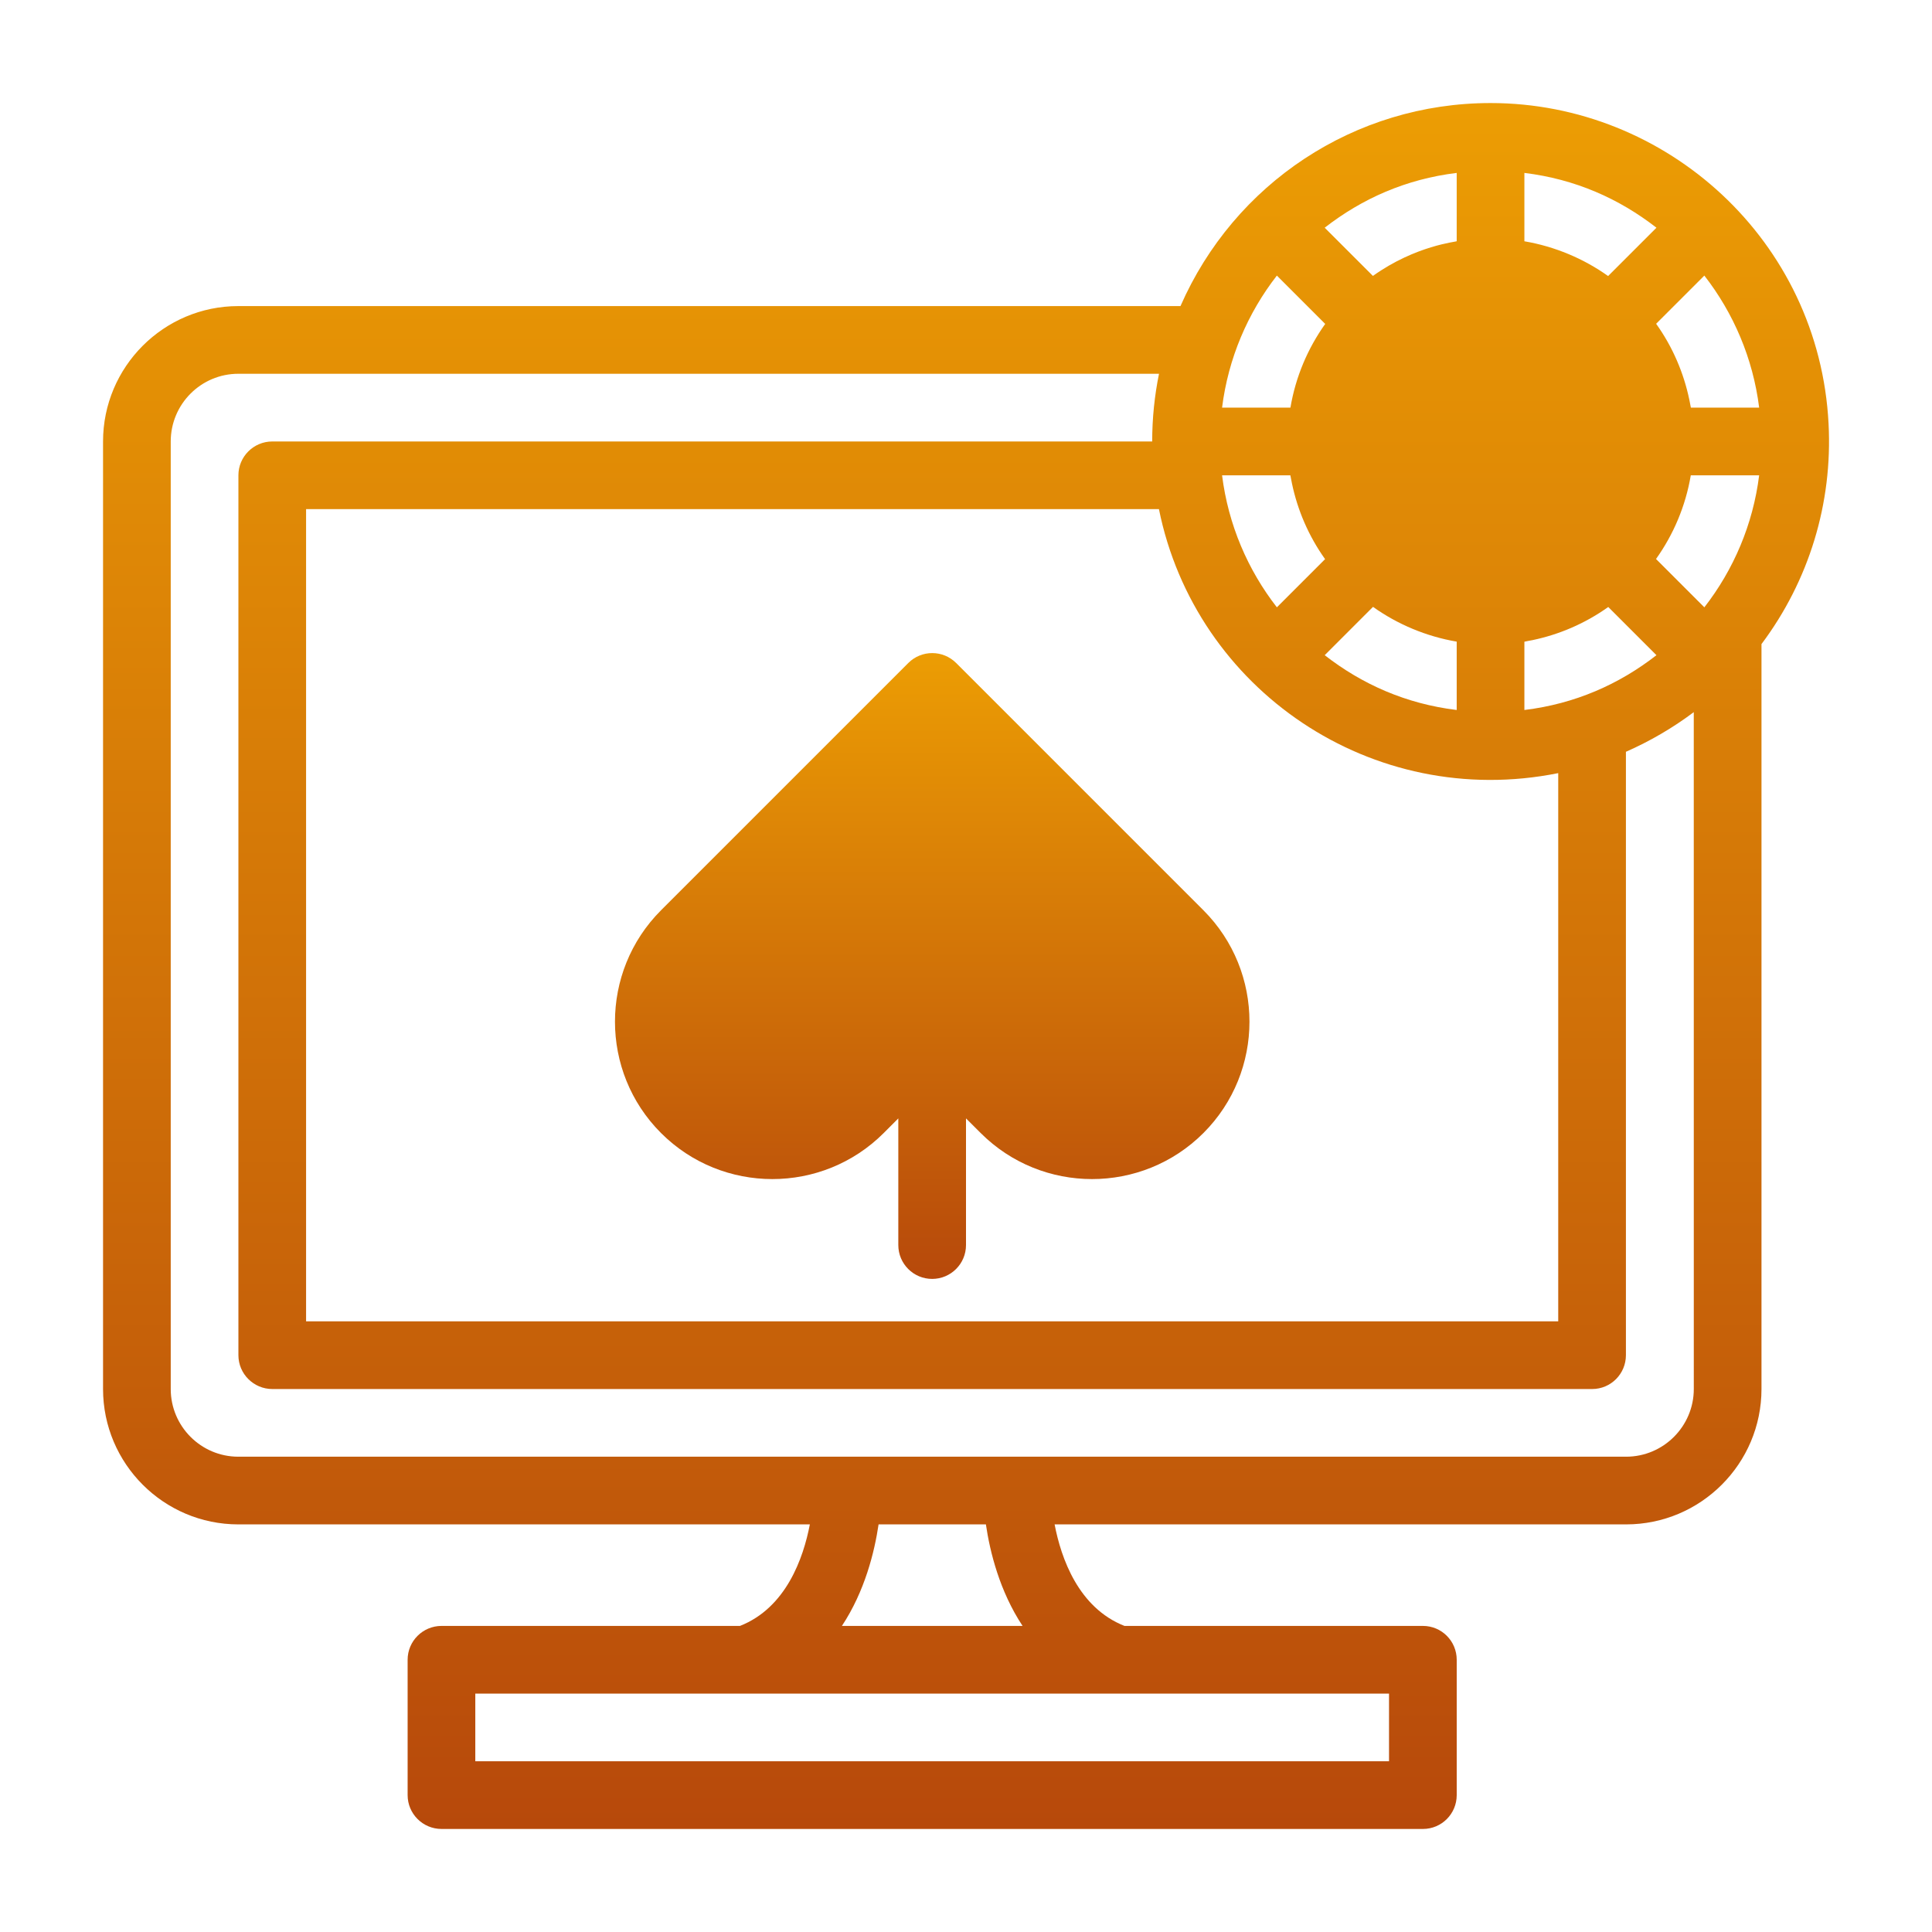
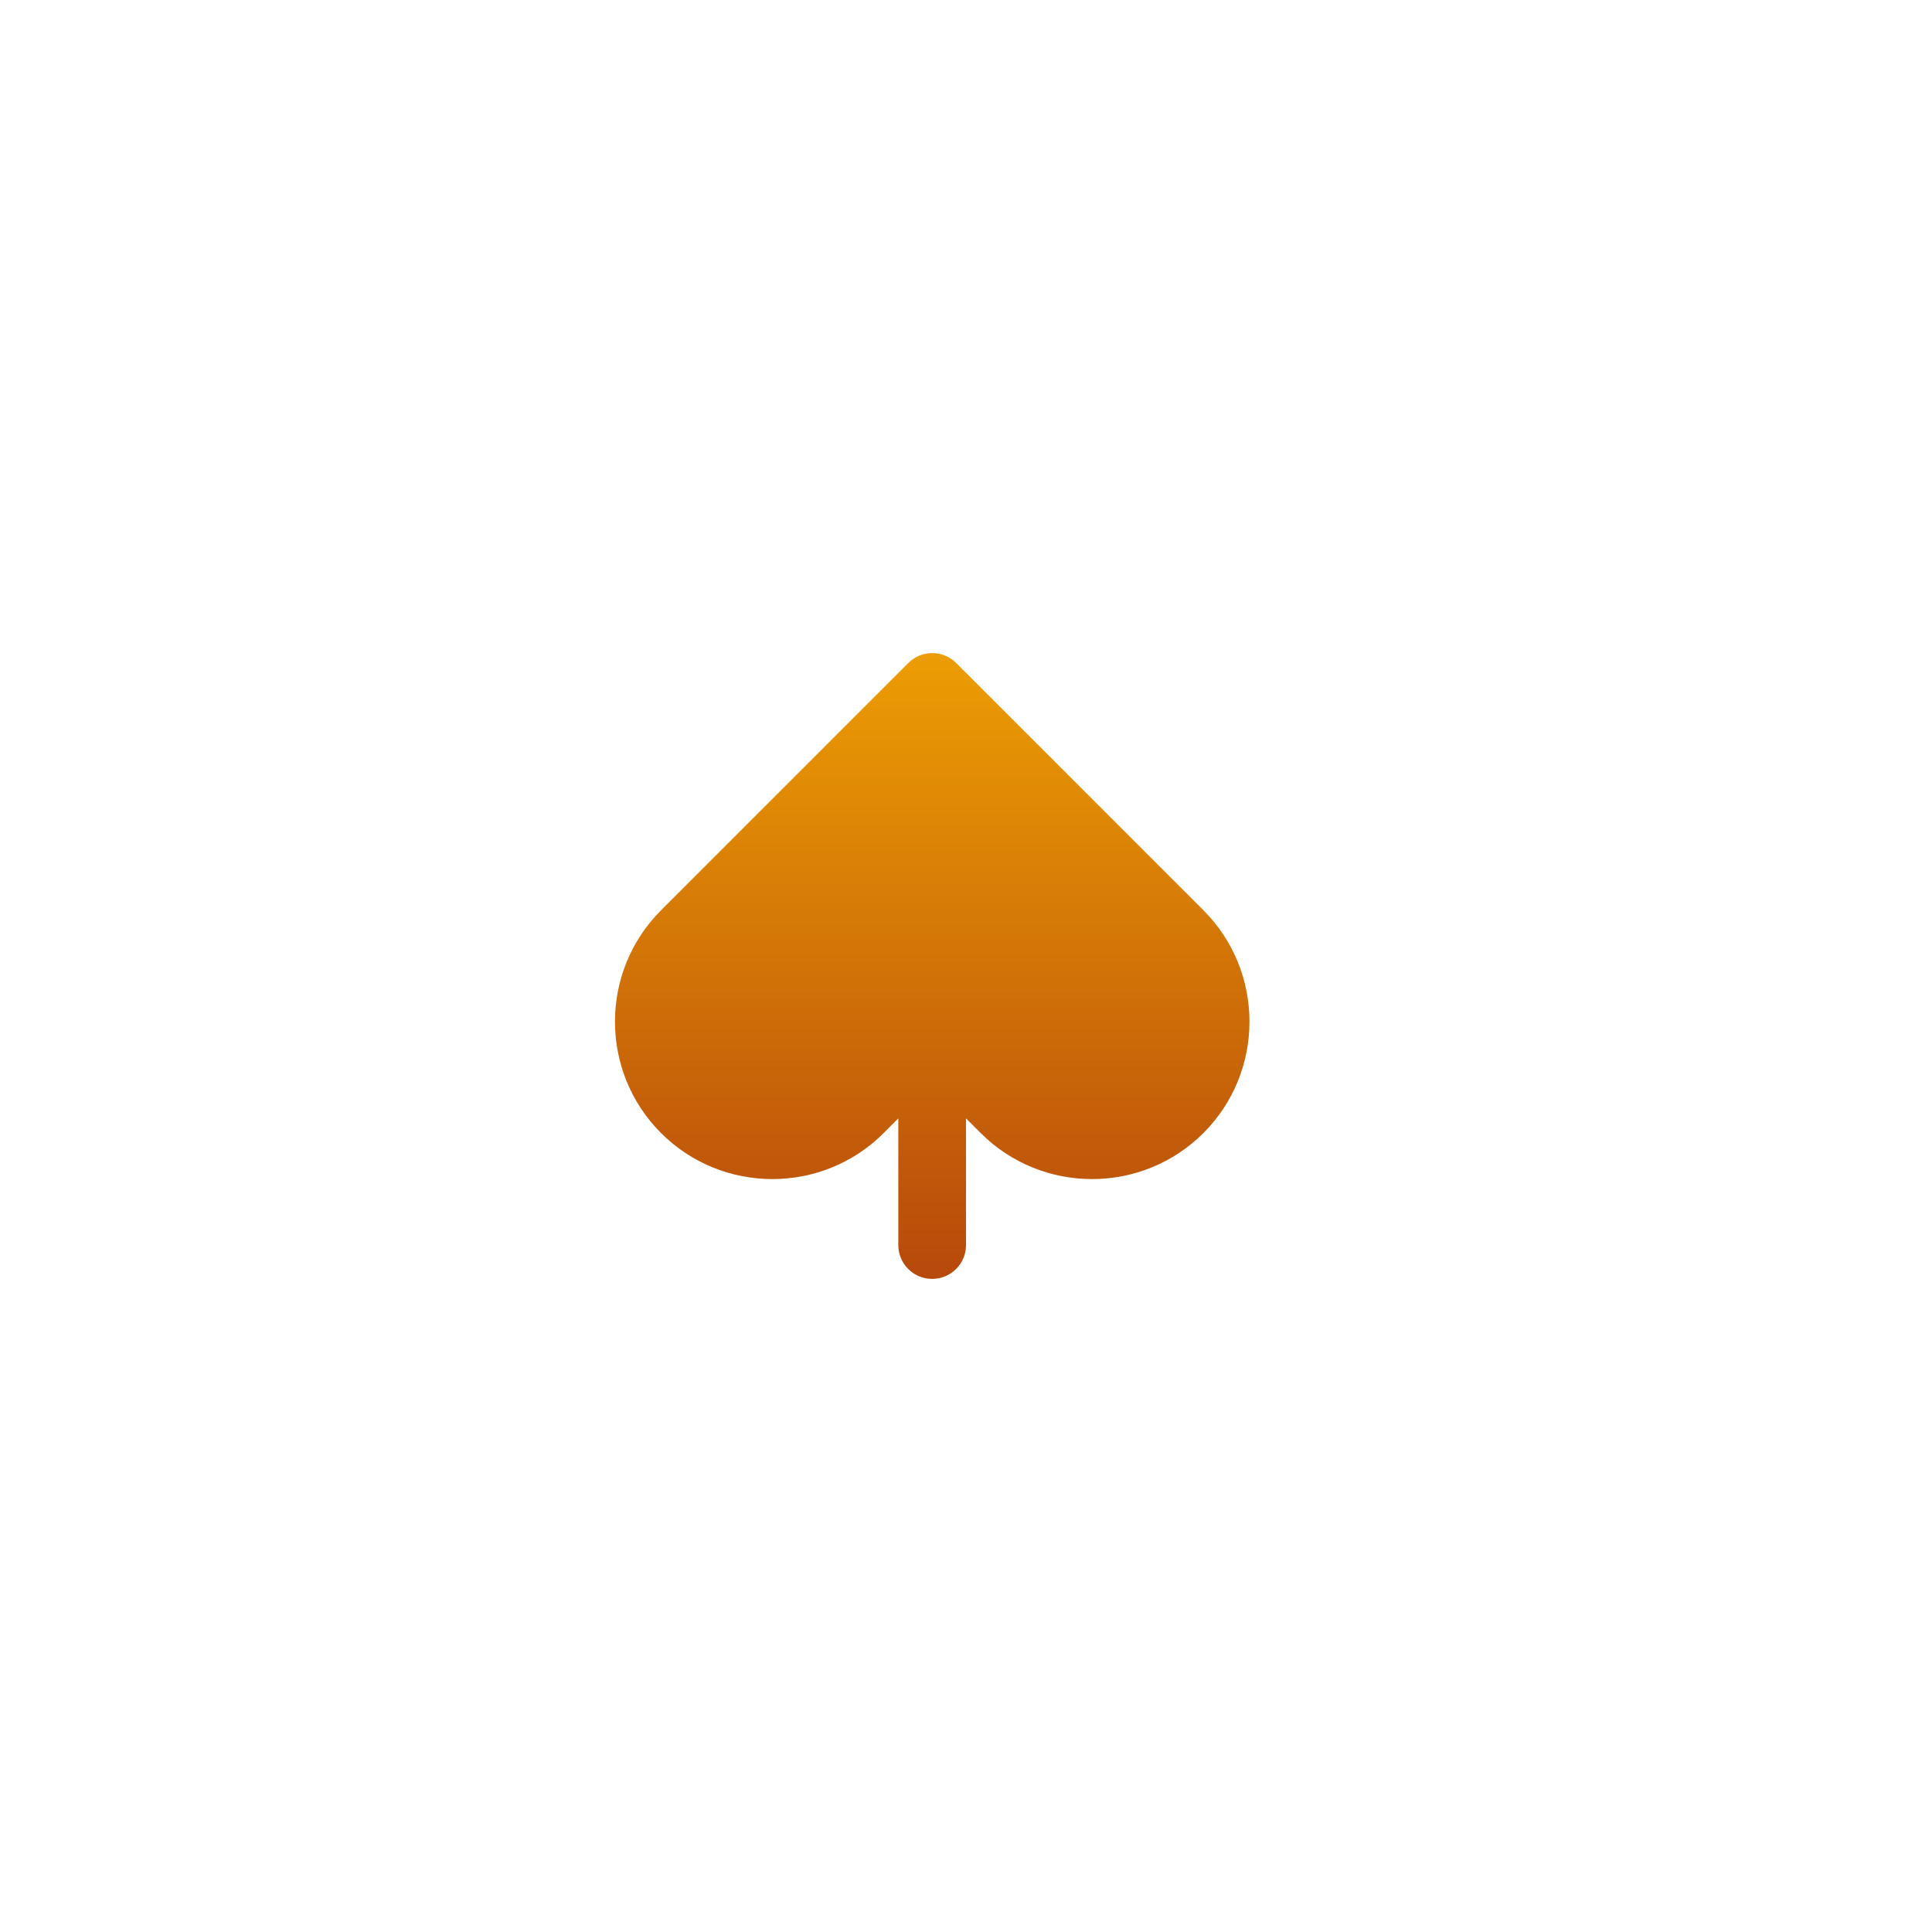
<svg xmlns="http://www.w3.org/2000/svg" width="140" height="140" viewBox="0 0 140 140" fill="none">
-   <path d="M127.644 46.673C131.093 42.074 132.803 36.459 132.505 30.712C131.827 17.416 120.753 7.467 108.015 7.467C98.143 7.467 89.431 13.305 85.542 22.18H17.271C11.863 22.18 7.467 26.581 7.467 31.99V100.654C7.467 106.062 11.863 110.463 17.271 110.463H58.685C58.214 112.919 56.957 116.508 53.622 117.82H31.995C30.641 117.82 29.538 118.918 29.538 120.272V130.081C29.538 131.435 30.641 132.533 31.995 132.533H103.111C104.466 132.533 105.559 131.435 105.559 130.081V120.272C105.559 118.918 104.466 117.82 103.111 117.82H81.484C78.149 116.508 76.892 112.919 76.421 110.463H117.835C123.244 110.463 127.644 106.062 127.644 100.653C127.642 79.126 127.643 65.575 127.644 46.673ZM110.463 12.53C114.141 12.978 117.32 14.391 120.033 16.501L116.53 20.003C114.757 18.74 112.67 17.86 110.463 17.484V12.53ZM120.033 47.478C117.32 49.588 114.141 51.001 110.463 51.449V46.501C110.463 46.492 111.021 46.393 111.046 46.387C112.973 45.985 114.859 45.186 116.54 43.985L120.033 47.478ZM105.558 46.495V51.449C101.88 51.001 98.706 49.588 95.993 47.478L99.494 43.976C101.266 45.239 103.351 46.119 105.558 46.495ZM105.558 12.53V17.478C105.558 17.529 102.602 17.77 99.487 19.994L95.992 16.501C98.706 14.391 101.88 12.978 105.558 12.53ZM92.527 19.97L96.029 23.472C94.766 25.244 93.886 27.305 93.51 29.537H88.556C89.004 25.961 90.417 22.683 92.527 19.97ZM93.504 34.442C93.512 34.493 93.612 34.998 93.618 35.023C94.02 36.95 94.82 38.836 96.02 40.517L92.527 44.009C90.417 41.296 89.004 38.018 88.556 34.442H93.504ZM112.915 56.024V95.749H22.18V36.894H83.981C86.623 49.98 99.428 58.733 112.915 56.024ZM100.654 122.724V127.629H34.442V122.724H100.654ZM61.008 117.82C62.674 115.301 63.373 112.444 63.665 110.463H71.442C71.733 112.444 72.432 115.301 74.099 117.82H61.008ZM117.835 105.558H17.271C14.567 105.558 12.372 103.358 12.372 100.654V31.99C12.372 29.285 14.567 27.085 17.271 27.085H83.986C83.663 28.67 83.492 30.311 83.492 31.99H19.734C18.38 31.99 17.276 33.088 17.276 34.442V98.201C17.276 99.555 18.38 100.654 19.734 100.654H115.373C116.727 100.654 117.82 99.555 117.82 98.201V54.478C119.537 53.721 121.206 52.758 122.737 51.604C122.736 69.106 122.737 81.78 122.739 100.654C122.738 103.358 120.539 105.558 117.835 105.558ZM123.503 44.009L120.001 40.507C121.264 38.735 122.145 36.674 122.521 34.442H127.475C127.027 38.018 125.614 41.296 123.503 44.009ZM122.527 29.537C122.518 29.486 122.418 28.98 122.413 28.956C122.011 27.033 121.213 25.146 120.01 23.462L123.503 19.97C125.614 22.683 127.027 25.961 127.475 29.537H122.527Z" fill="url(#paint0_linear_23_5774)" />
  <path d="M65.819 48.043L47.899 65.963C43.451 70.415 43.452 77.656 47.9 82.103C52.349 86.553 59.587 86.553 64.038 82.103L65.095 81.043V90.222C65.095 91.577 66.193 92.675 67.547 92.675C68.902 92.675 70 91.577 70 90.222V81.043L71.063 82.103C75.512 86.553 82.755 86.553 87.205 82.103C91.653 77.655 91.654 70.415 87.206 65.963L69.287 48.044C68.33 47.086 66.776 47.086 65.819 48.043Z" fill="url(#paint1_linear_23_5774)" />
  <defs>
    <linearGradient id="paint0_linear_23_5774" x1="70.002" y1="7.467" x2="70.002" y2="132.533" gradientUnits="userSpaceOnUse">
      <stop stop-color="#EC9D04" />
      <stop offset="1" stop-color="#B7490B" />
    </linearGradient>
    <linearGradient id="paint1_linear_23_5774" x1="67.552" y1="47.325" x2="67.552" y2="92.675" gradientUnits="userSpaceOnUse">
      <stop stop-color="#EC9D04" />
      <stop offset="1" stop-color="#B7490B" />
    </linearGradient>
  </defs>
</svg>